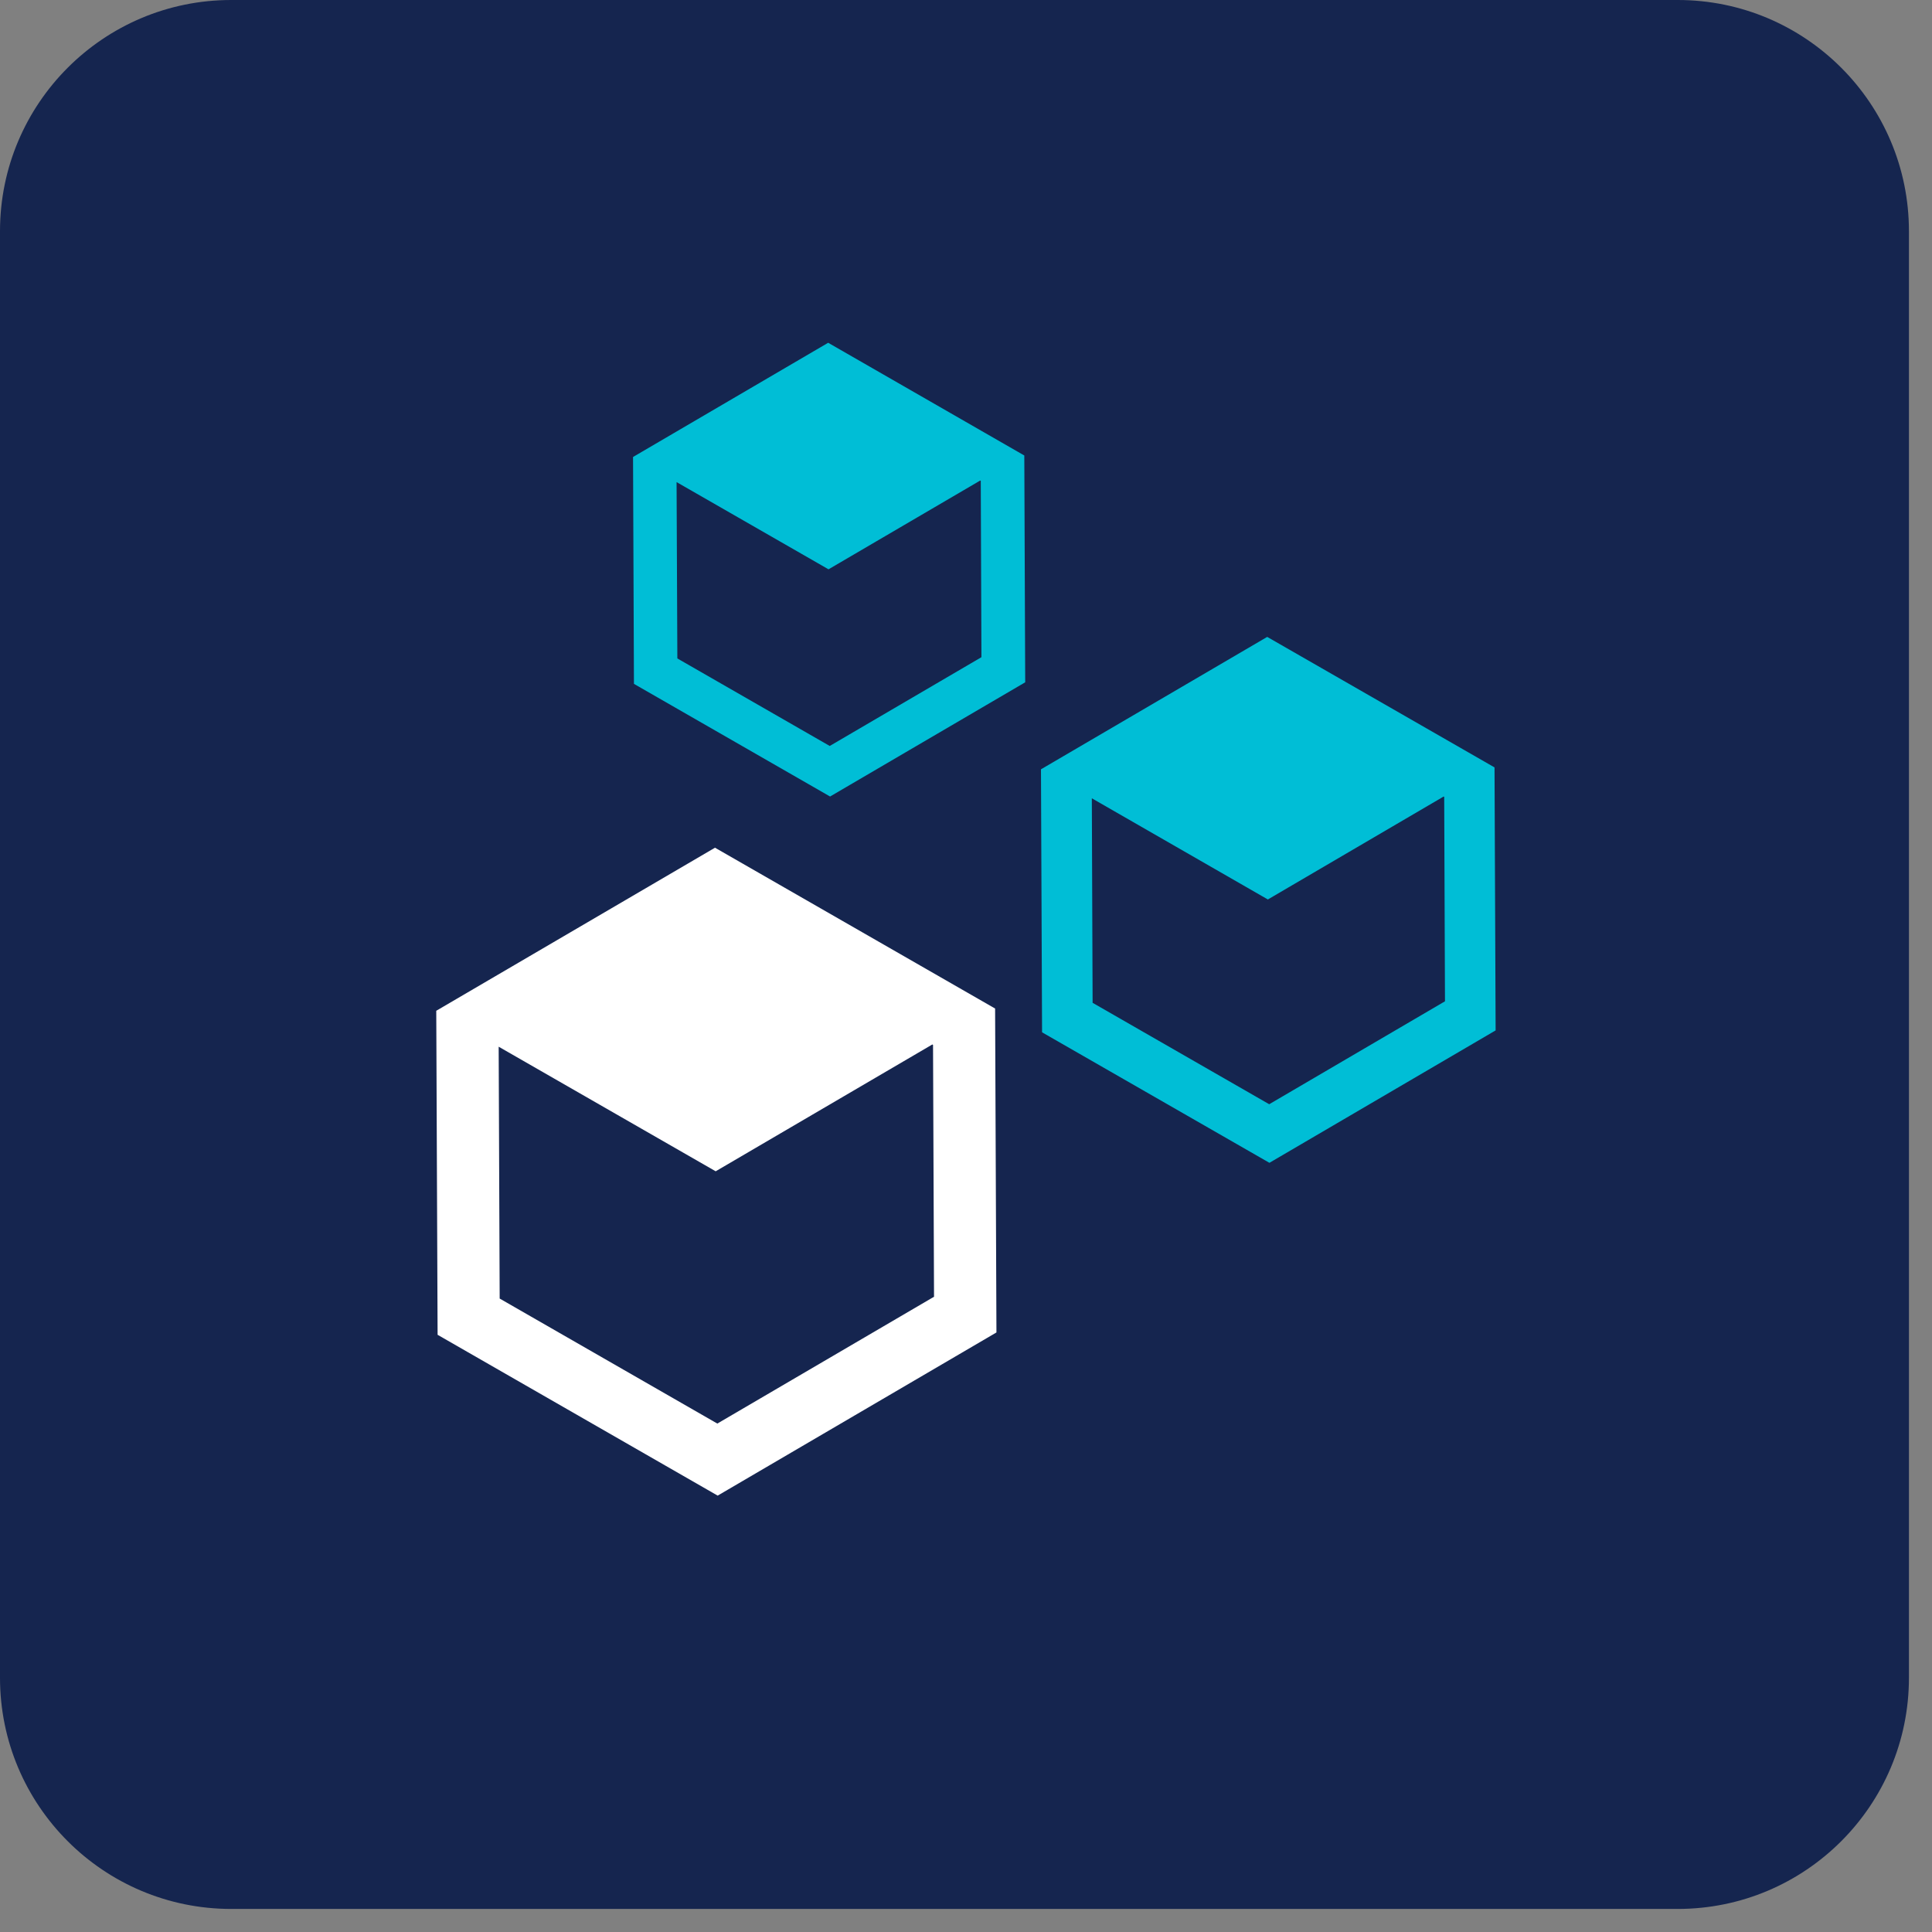
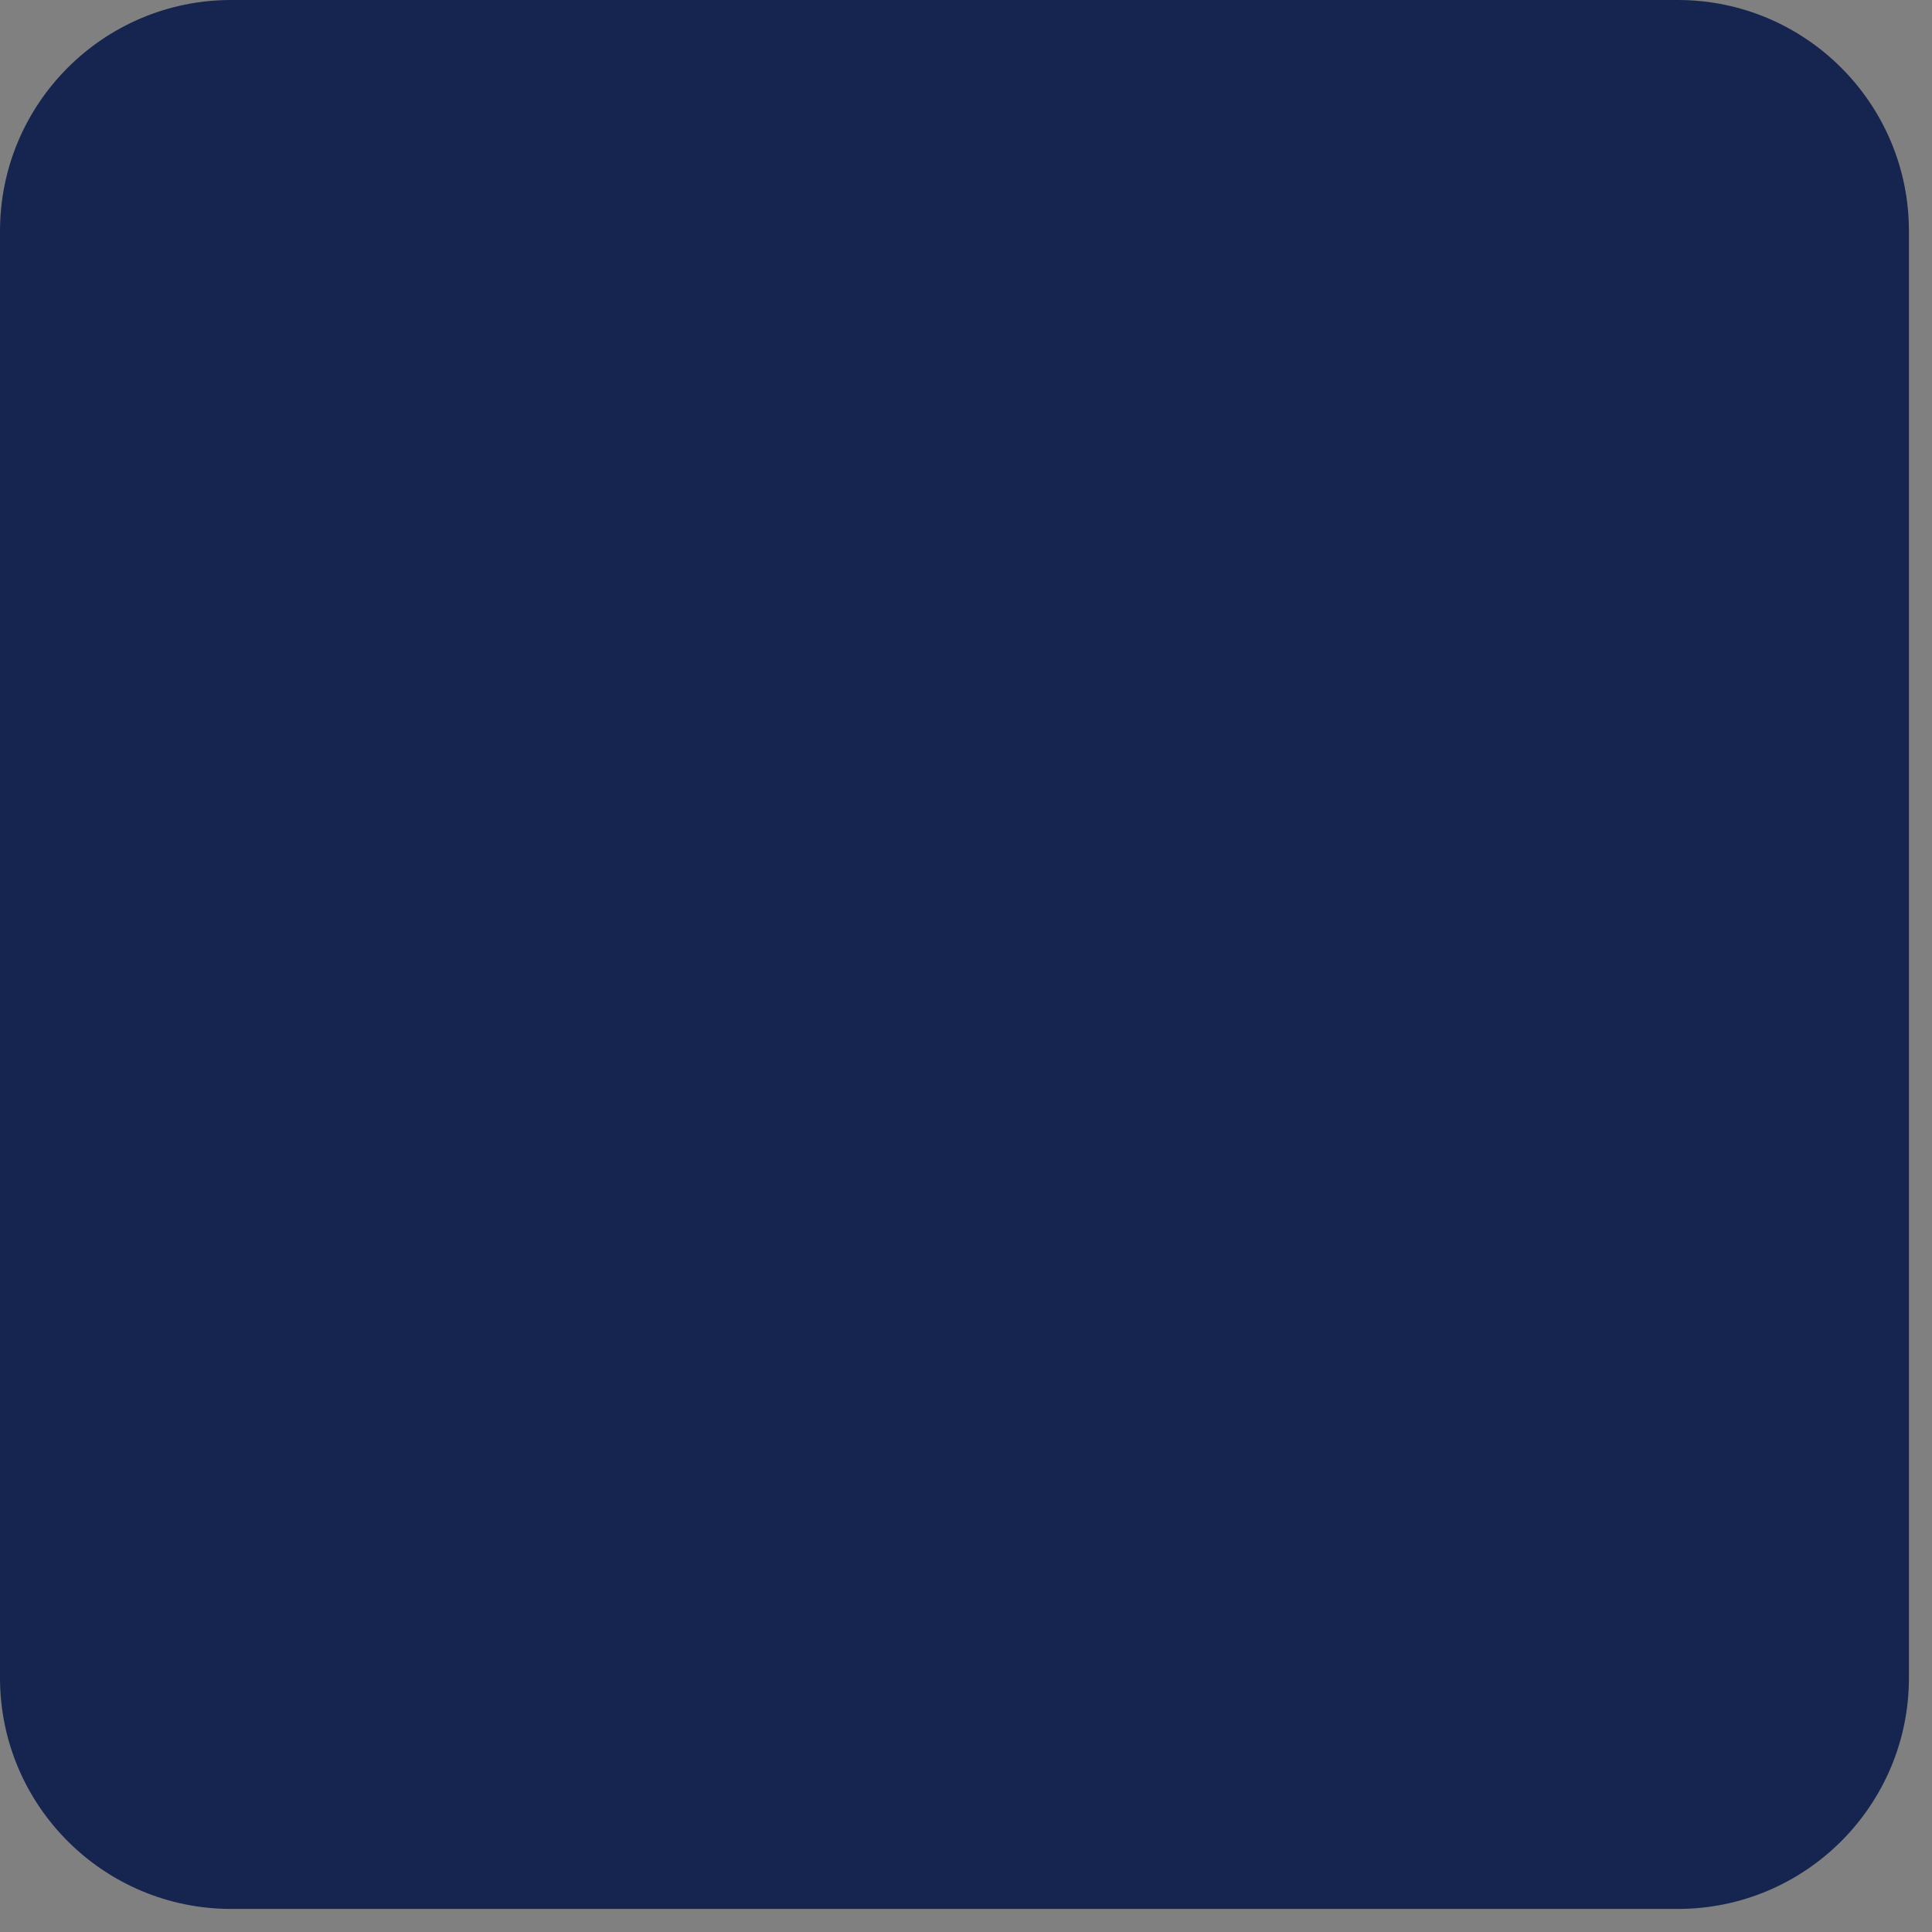
<svg xmlns="http://www.w3.org/2000/svg" width="62" height="62" viewBox="0 0 62 62" fill="none">
  <rect x="0" y="0" width="62" height="62" fill="#808080" stroke="none" />
  <path d="M53.84 0H7.42C3.322 0 0 3.322 0 7.42V53.84C0 57.938 3.322 61.26 7.42 61.26H53.84C57.938 61.26 61.26 57.938 61.26 53.84V7.42C61.26 3.322 57.938 0 53.84 0Z" fill="#15254F" />
  <g clip-path="url(#clip0_3555_175)">
-     <path d="M40.737 37.316L47.996 33.067L47.961 24.627L40.666 20.439L33.406 24.688L33.441 33.128L40.737 37.316ZM35.063 32.176L35.038 25.618L40.687 28.865L46.329 25.561L46.346 25.572L46.371 32.133L40.73 35.436L35.059 32.179L35.063 32.176Z" fill="#00BED6" />
-     <path d="M32.867 14.615L26.577 11L20.315 14.665L20.344 21.946L26.638 25.561L32.9 21.896L32.871 14.615H32.867ZM21.737 21.13L21.712 15.471L26.588 18.27L31.456 15.421L31.474 15.431L31.495 21.09L26.627 23.939L21.737 21.13Z" fill="#00BED6" />
-     <path d="M31.977 42.763L31.934 32.365L22.945 27.204L14 32.437L14.043 42.835L23.031 47.996L31.977 42.76V42.763ZM16.035 41.672L16.003 33.59L22.967 37.588L29.92 33.518L29.942 33.532L29.974 41.614L23.02 45.684L16.035 41.672Z" fill="white" />
-   </g>
+     </g>
  <defs>
    <clipPath id="clip0_3555_175">
-       <rect width="34" height="37" fill="white" transform="translate(14 11)" />
-     </clipPath>
+       </clipPath>
  </defs>
</svg>